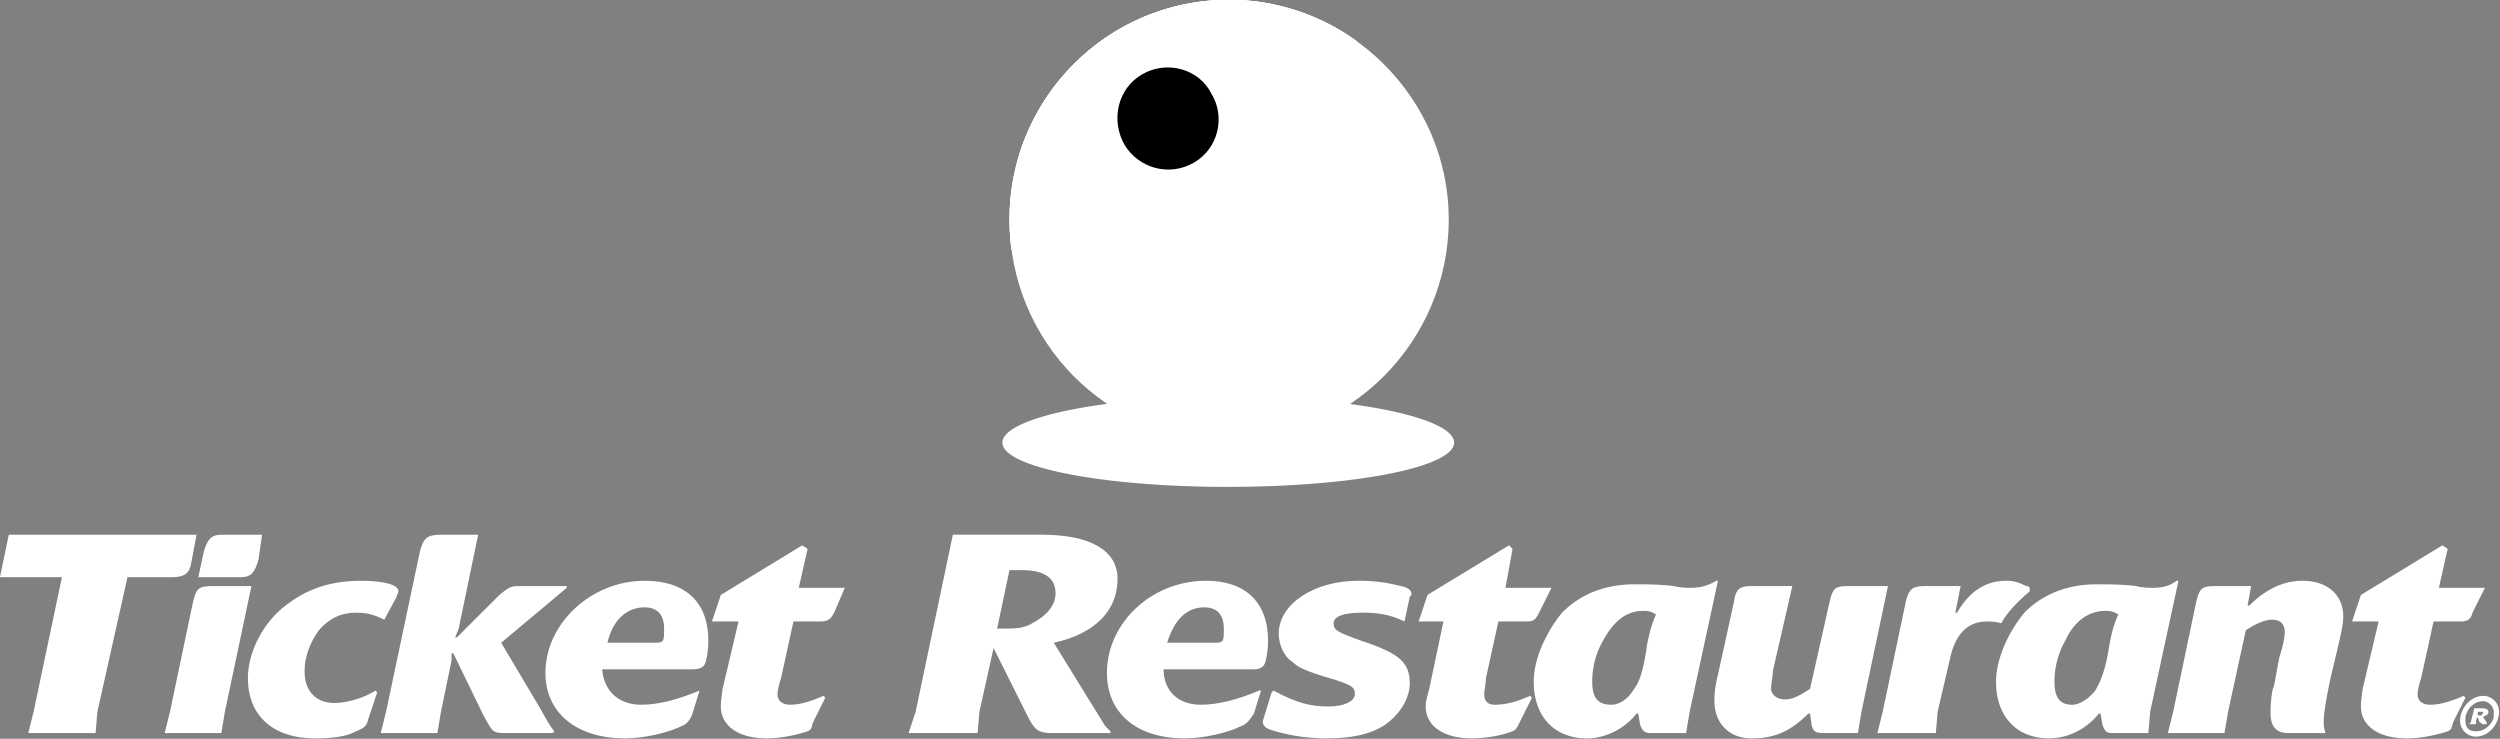
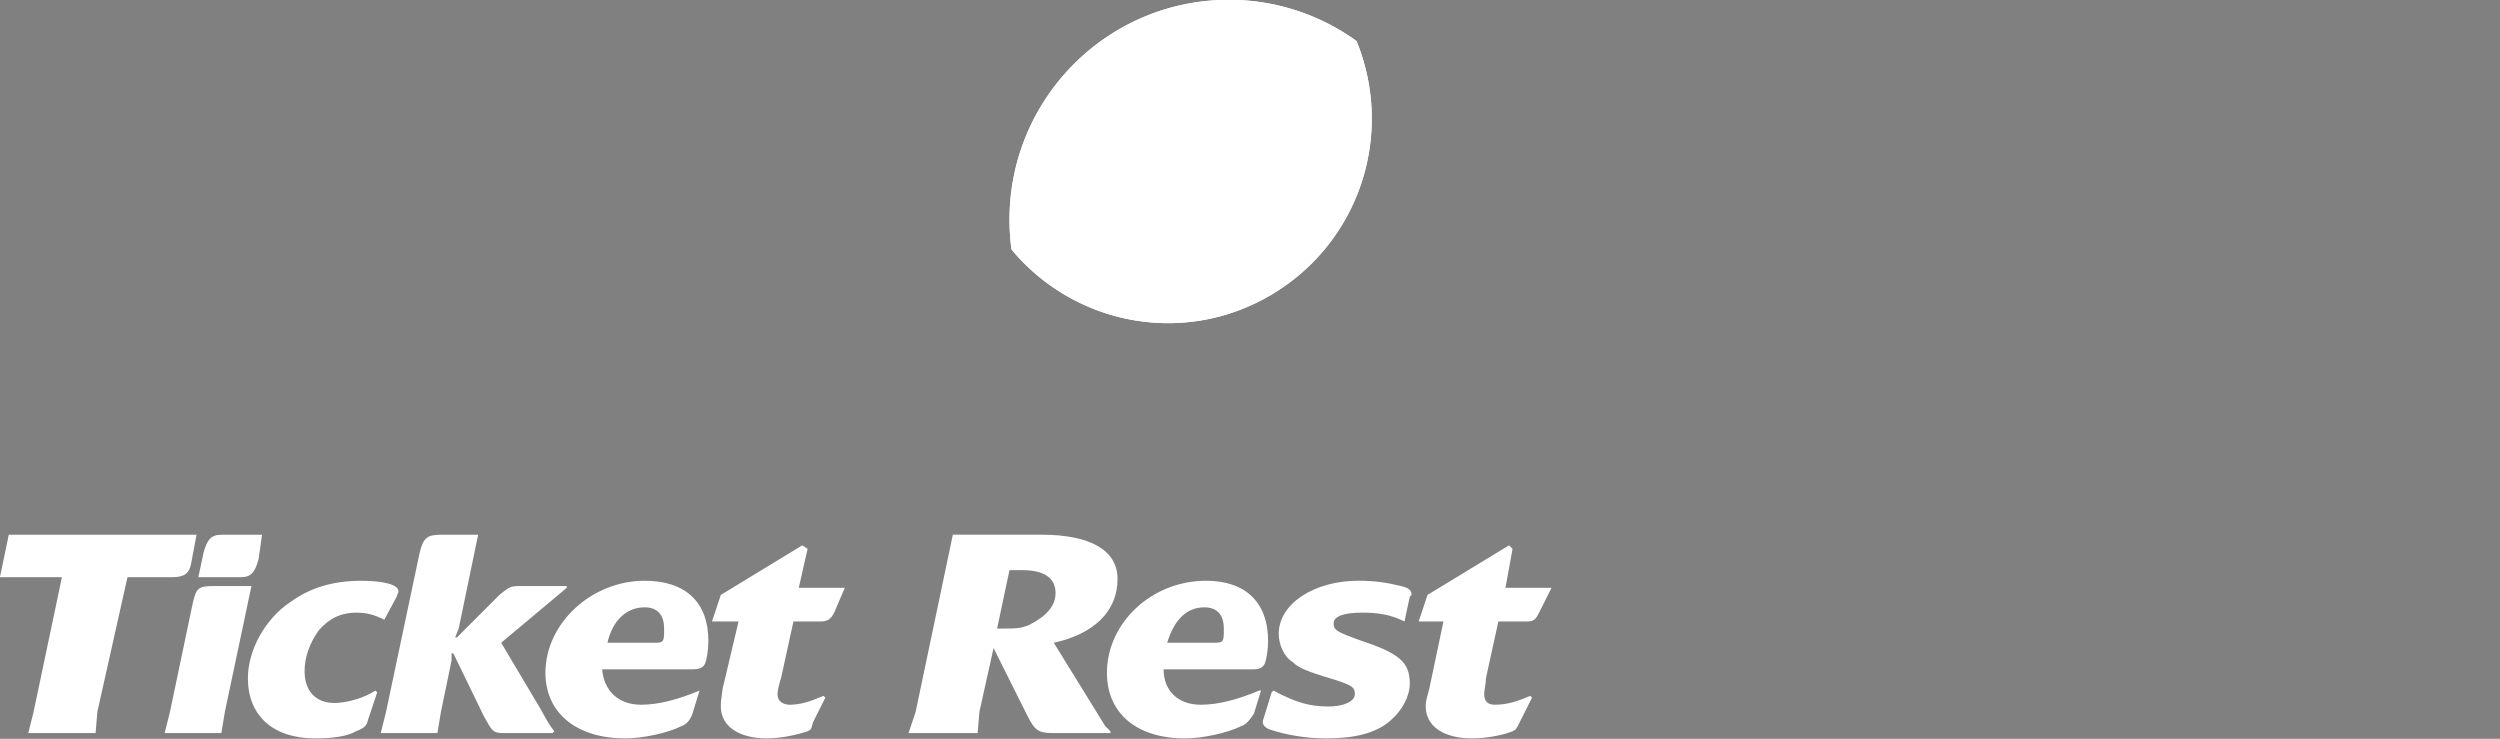
<svg xmlns="http://www.w3.org/2000/svg" xmlns:ns1="http://www.inkscape.org/namespaces/inkscape" xmlns:ns2="http://sodipodi.sourceforge.net/DTD/sodipodi-0.dtd" width="43.447mm" height="12.84mm" id="svg2985" version="1.1" ns1:version="1.1.1 (3bf5ae0d25, 2021-09-20)" ns2:docname="ico ticket resto.svg">
  <rect width="100%" height="100%" fill="#808080" stroke="none" />
  <defs id="defs2987">
    <style id="style88830">.cls-1{fill:#231f20;}.cls-2{fill:#f79410;}.cls-3{fill:#ff5f00;}.cls-4{fill:#eb001b;}.cls-5{fill:#f79e1b;}</style>
  </defs>
  <ns2:namedview id="base" pagecolor="#ffffff" bordercolor="#666666" borderopacity="1.0" ns1:pageopacity="0.0" ns1:pageshadow="2" ns1:zoom="0.3535534" ns1:cx="-261.6295" ns1:cy="-289.91377" ns1:current-layer="layer1" ns1:document-units="px" showgrid="false" ns1:window-width="1920" ns1:window-height="1009" ns1:window-x="1912" ns1:window-y="-8" ns1:window-maximized="1" showguides="true" ns1:guide-bbox="true" ns1:pagecheckerboard="0" units="mm" objecttolerance="1" fit-margin-top="0" fit-margin-left="0" fit-margin-right="0" fit-margin-bottom="0" />
  <g id="layer1" ns1:label="Layer 1" ns1:groupmode="layer" transform="translate(-890.276,-1566.14)">
    <g fill-rule="evenodd" clip-rule="evenodd" id="g88883" transform="matrix(1.429,0,0,1.429,900.423,1495.164)" style="fill:#ffffff">
      <g id="g89309" style="fill:#ffffff">
        <g id="g89666" transform="matrix(0.614,0,0,0.614,-8.844,12.953)">
          <path d="m 17.155,101.947 c -0.133,0.795 -0.531,1.061 -1.459,1.061 h -3.314 l -2.254,10.076 -0.133,1.592 H 4.956 l 0.398,-1.592 2.121,-10.076 H 2.834 l 0.663,-3.182 h 14.055 z m 5.038,-0.265 c -0.265,0.928 -0.53,1.326 -1.326,1.326 h -3.182 l 0.397,-1.855 c 0.266,-0.93 0.531,-1.326 1.326,-1.326 h 3.049 z m -2.519,11.402 -0.265,1.592 h -4.243 l 0.398,-1.592 1.724,-8.221 c 0.265,-1.061 0.398,-1.193 1.591,-1.193 h 2.784 z m 12.861,-8.617 -0.928,1.723 c -0.795,-0.396 -1.326,-0.529 -2.122,-0.529 -1.061,0 -1.989,0.396 -2.784,1.326 -0.663,0.928 -1.061,1.988 -1.061,3.049 0,1.459 0.795,2.387 2.254,2.387 0.928,0 2.254,-0.398 3.05,-0.928 l 0.132,0.133 -0.663,1.988 c -0.132,0.529 -0.265,0.662 -0.928,0.928 -0.663,0.398 -1.856,0.531 -3.049,0.531 -3.182,0 -5.039,-1.725 -5.039,-4.508 0,-1.99 1.193,-4.377 3.182,-5.703 1.459,-1.061 3.183,-1.59 5.304,-1.59 1.591,0 2.785,0.266 2.785,0.795 0,0.132 -0.133,0.265 -0.133,0.398 z m 7.823,3.447 2.917,4.906 c 0.663,1.193 0.663,1.193 1.061,1.723 l -0.133,0.133 h -3.58 c -0.929,0 -0.929,-0.133 -1.591,-1.326 l -2.254,-4.641 h -0.133 v 0.531 l -0.795,3.844 -0.265,1.592 h -4.243 l 0.398,-1.592 2.52,-11.932 c 0.265,-1.062 0.53,-1.326 1.591,-1.326 h 2.784 l -1.458,7.027 -0.265,0.662 h 0.133 l 0.265,-0.266 2.917,-2.916 c 0.663,-0.531 0.796,-0.664 1.459,-0.664 h 3.58 v 0.133 z" fill="#2b74b8" id="path88859" style="fill:#ffffff" />
          <path d="m 55.606,109.504 c -0.132,0.266 -0.397,0.398 -0.928,0.398 h -6.763 c 0.133,1.592 1.193,2.652 2.917,2.652 1.326,0 2.785,-0.398 4.375,-1.061 l -0.53,1.723 c -0.133,0.398 -0.398,0.797 -0.796,0.928 -1.061,0.531 -2.917,0.93 -4.243,0.93 -3.58,0 -5.967,-1.857 -5.967,-4.906 0,-3.713 3.448,-6.895 7.425,-6.895 3.05,0 4.773,1.59 4.773,4.508 0.002,0.662 -0.13,1.459 -0.263,1.723 z m -4.508,-4.242 c -1.326,0 -2.387,0.928 -2.785,2.652 h 3.58 c 0.663,0 0.663,-0.133 0.663,-1.061 0.001,-1.06 -0.53,-1.591 -1.458,-1.591 z m 14.188,0.398 c -0.266,0.529 -0.531,0.662 -1.061,0.662 h -1.989 l -0.928,4.244 c -0.133,0.396 -0.265,0.928 -0.265,1.191 0,0.531 0.397,0.797 0.928,0.797 0.796,0 1.591,-0.266 2.52,-0.664 l 0.133,0.133 -0.928,1.857 c -0.133,0.529 -0.133,0.529 -0.398,0.662 -0.795,0.266 -1.989,0.531 -3.05,0.531 -2.121,0 -3.447,-0.93 -3.447,-2.387 0,-0.266 0,-0.398 0.133,-1.326 l 1.193,-5.039 h -1.989 l 0.663,-1.988 6.099,-3.713 0.398,0.266 -0.663,2.916 h 3.447 z m 16.441,2.254 3.845,6.23 0.397,0.398 v 0.133 h -4.375 c -1.061,0 -1.326,-0.266 -1.856,-1.326 l -2.519,-5.039 -1.061,4.773 -0.132,1.592 h -5.171 l 0.53,-1.592 2.785,-13.258 h 6.629 c 3.713,0 5.701,1.193 5.701,3.314 0,2.388 -1.724,4.111 -4.773,4.775 z m -2.387,-5.437 h -0.929 l -0.928,4.377 c 1.458,0 1.724,0 2.387,-0.266 1.326,-0.664 1.989,-1.459 1.989,-2.387 0,-1.193 -0.928,-1.724 -2.519,-1.724 z" fill="#2b74b8" id="path88861" style="fill:#ffffff" />
          <path d="m 97.506,109.504 c -0.133,0.266 -0.398,0.398 -0.796,0.398 h -6.762 c 0,1.592 1.061,2.652 2.785,2.652 1.326,0 2.784,-0.398 4.375,-1.061 h 0.133 l -0.531,1.723 c -0.265,0.398 -0.53,0.797 -0.928,0.928 -1.061,0.531 -2.917,0.93 -4.243,0.93 -3.58,0 -5.834,-1.857 -5.834,-4.906 0,-3.713 3.314,-6.895 7.425,-6.895 2.917,0 4.64,1.59 4.64,4.508 0,0.662 -0.131,1.459 -0.264,1.723 z m -4.509,-4.242 c -1.325,0 -2.254,0.928 -2.784,2.652 h 3.58 c 0.663,0 0.663,-0.133 0.663,-1.061 0,-1.06 -0.531,-1.591 -1.459,-1.591 z m 15.38,-0.795 -0.396,1.855 c -1.061,-0.529 -1.99,-0.662 -3.184,-0.662 -1.324,0 -2.121,0.264 -2.121,0.795 0,0.531 0.266,0.662 2.121,1.326 2.785,0.928 3.58,1.592 3.58,3.182 0,0.928 -0.529,1.988 -1.457,2.785 -1.062,0.928 -2.652,1.326 -4.773,1.326 -1.592,0 -3.051,-0.266 -4.244,-0.664 -0.396,-0.133 -0.529,-0.396 -0.529,-0.529 0,-0.133 0,-0.133 0.133,-0.531 l 0.529,-1.723 0.133,-0.133 c 1.725,0.928 2.785,1.193 4.111,1.193 1.193,0 1.988,-0.398 1.988,-0.93 0,-0.529 -0.266,-0.662 -1.459,-1.061 -2.254,-0.662 -2.785,-0.928 -3.182,-1.324 -0.664,-0.398 -1.061,-1.326 -1.061,-2.123 0,-2.254 2.65,-3.977 5.967,-3.977 1.193,0 2.121,0.133 3.182,0.396 0.529,0.133 0.795,0.266 0.795,0.664 z m 9.68,1.193 c -0.266,0.529 -0.398,0.662 -0.928,0.662 h -2.121 l -0.93,4.244 c 0,0.396 -0.131,0.928 -0.131,1.191 0,0.531 0.264,0.797 0.795,0.797 0.928,0 1.725,-0.266 2.652,-0.664 l 0.133,0.133 -0.93,1.857 c -0.264,0.529 -0.264,0.529 -0.529,0.662 -0.664,0.266 -1.857,0.531 -3.051,0.531 -2.121,0 -3.447,-0.93 -3.447,-2.387 0,-0.266 0,-0.398 0.266,-1.326 l 1.061,-5.039 h -1.855 l 0.662,-1.988 6.1,-3.713 0.266,0.266 -0.531,2.916 h 3.447 z" fill="#2b74b8" id="path88863" style="fill:#ffffff" />
-           <path d="m 129.328,113.084 -0.266,1.592 h -2.652 c -0.531,0 -0.664,-0.266 -0.795,-0.662 l -0.133,-0.797 h -0.133 c -0.928,1.193 -2.387,1.857 -3.713,1.857 -2.387,0 -3.979,-1.592 -3.979,-4.244 0,-1.723 0.93,-3.713 2.123,-5.17 1.457,-1.459 3.314,-2.121 5.436,-2.121 0.795,0 1.855,0 2.916,0.131 a 5.127,5.127 0 0 0 1.195,0.133 c 0.795,0 1.324,-0.133 1.988,-0.529 h 0.133 z m -3.449,-7.557 c -1.324,0 -2.254,0.795 -3.049,2.254 a 6.149,6.149 0 0 0 -0.795,3.049 c 0,1.193 0.396,1.725 1.457,1.725 0.531,0 1.193,-0.398 1.592,-1.061 0.531,-0.664 0.795,-1.592 1.061,-3.447 0.266,-1.326 0.398,-1.592 0.664,-2.254 -0.266,-0.133 -0.399,-0.266 -0.93,-0.266 z m 16.31,7.557 -0.266,1.592 h -2.52 c -0.664,0 -0.797,-0.133 -0.928,-0.531 l -0.133,-0.928 h -0.133 c -1.326,1.326 -2.52,1.857 -4.244,1.857 -1.723,0 -2.783,-1.193 -2.783,-2.785 0,-0.398 0,-0.928 0.266,-1.988 l 1.193,-5.438 c 0.131,-0.928 0.396,-1.193 1.324,-1.193 h 3.051 l -1.459,6.365 c 0,0.398 -0.133,0.928 -0.133,1.326 0,0.396 0.398,0.795 1.061,0.795 0.531,0 1.061,-0.266 1.857,-0.795 l 1.459,-6.498 c 0.264,-1.061 0.396,-1.193 1.457,-1.193 h 2.918 z m 12.596,-9.016 c -0.797,0.662 -1.725,1.592 -2.121,2.387 -0.531,-0.133 -0.797,-0.133 -1.062,-0.133 -1.457,0 -2.385,0.928 -2.783,2.785 l -0.928,3.977 -0.133,1.592 h -4.375 l 0.396,-1.592 1.725,-8.221 c 0.264,-1.061 0.529,-1.193 1.59,-1.193 h 2.52 l -0.396,1.99 h 0.131 c 0.93,-1.592 2.123,-2.387 3.713,-2.387 0.531,0 0.928,0.133 1.459,0.396 0.266,0 0.266,0.133 0.266,0.266 -0.002,0.001 -0.002,0.001 -0.002,0.133 z m 9.016,9.016 -0.133,1.592 h -2.783 c -0.398,0 -0.531,-0.266 -0.664,-0.662 l -0.133,-0.797 h -0.133 c -0.928,1.193 -2.387,1.857 -3.711,1.857 -2.387,0 -3.979,-1.592 -3.979,-4.244 0,-1.723 0.928,-3.713 2.121,-5.17 1.459,-1.459 3.314,-2.121 5.436,-2.121 0.797,0 1.857,0 2.918,0.131 0.531,0.133 1.061,0.133 1.193,0.133 0.795,0 1.326,-0.133 1.855,-0.529 h 0.133 z m -3.315,-7.557 c -1.326,0 -2.387,0.795 -3.051,2.254 a 6.17,6.17 0 0 0 -0.795,3.049 c 0,1.193 0.398,1.725 1.326,1.725 0.529,0 1.193,-0.398 1.725,-1.061 0.396,-0.664 0.795,-1.592 1.061,-3.447 0.264,-1.326 0.396,-1.592 0.662,-2.254 -0.266,-0.133 -0.398,-0.266 -0.928,-0.266 z m 17.104,3.846 c -0.529,2.121 -0.795,3.844 -0.795,4.375 0,0.266 0,0.529 0.133,0.928 h -2.785 c -0.928,0 -1.326,-0.531 -1.326,-1.459 0,-0.529 0,-0.795 0.133,-1.723 0.266,-0.797 0.133,-0.531 0.531,-2.52 0.266,-0.795 0.396,-1.459 0.396,-1.857 0,-0.529 -0.264,-0.928 -0.928,-0.928 -0.529,0 -1.193,0.266 -1.988,0.797 l -1.326,6.098 -0.266,1.592 h -4.242 l 0.398,-1.592 1.723,-8.221 c 0.266,-1.061 0.398,-1.193 1.592,-1.193 h 2.52 l -0.266,1.459 h 0.133 c 1.193,-1.193 2.52,-1.855 3.977,-1.855 1.857,0 3.051,1.061 3.051,2.65 -0.001,0.664 -0.134,1.193 -0.665,3.449 z m 10.344,-3.713 c -0.133,0.529 -0.398,0.662 -0.93,0.662 h -1.988 l -0.928,4.244 c -0.133,0.396 -0.266,0.928 -0.266,1.191 0,0.531 0.398,0.797 0.928,0.797 0.795,0 1.592,-0.266 2.52,-0.664 l 0.133,0.133 -0.928,1.857 c -0.133,0.529 -0.133,0.529 -0.398,0.662 -0.795,0.266 -1.988,0.531 -3.049,0.531 -2.123,0 -3.447,-0.93 -3.447,-2.387 0,-0.266 0,-0.398 0.131,-1.326 l 1.193,-5.039 h -1.988 l 0.664,-1.988 6.098,-3.713 0.398,0.266 -0.662,2.916 h 3.447 z m 0.263,9.281 a 1.189,1.189 0 0 1 -1.193,-1.193 c 0,-0.928 0.797,-1.857 1.725,-1.857 0.662,0 1.193,0.531 1.193,1.193 0,0.93 -0.797,1.857 -1.725,1.857 z m 0.532,-2.652 c -0.664,0 -1.193,0.531 -1.326,1.193 v 0.266 c 0,0.529 0.266,0.795 0.795,0.795 0.664,0 1.193,-0.529 1.326,-1.061 v -0.398 c -0.001,-0.396 -0.399,-0.795 -0.795,-0.795 z m 0,1.193 0.266,0.398 v 0.133 h -0.266 c -0.133,0 -0.133,-0.133 -0.266,-0.133 l -0.133,-0.398 c -0.133,0.133 -0.133,0.266 -0.133,0.398 v 0.133 h -0.529 l 0.133,-0.133 0.264,-1.061 h 0.531 c 0.133,0 0.529,0 0.529,0.264 0,0.267 -0.264,0.267 -0.396,0.399 z m -0.266,-0.398 h -0.133 v 0.266 h 0.266 c 0,0 0.133,-0.133 0.133,-0.266 z M 77.881,92.931 c 0,1.856 7.558,3.315 16.839,3.315 9.414,0 16.973,-1.459 16.973,-3.315 0,-1.856 -7.559,-3.447 -16.973,-3.447 -9.281,-10e-4 -16.839,1.591 -16.839,3.447 z" fill="#2b74b8" id="path88865" style="fill:#ffffff" />
-           <path d="m 94.853,92.798 c 9.016,0 16.442,-7.425 16.442,-16.574 0,-9.016 -7.426,-16.441 -16.442,-16.441 -9.148,0 -16.441,7.425 -16.441,16.441 0,9.149 7.293,16.574 16.441,16.574 z" fill="#cd5241" id="path88867" style="fill:#ffffff" />
          <path d="M 97.902,81.926 C 91.366,85.729 83.232,84.1 78.56,78.47 a 16.98,16.98 0 0 1 -0.148,-2.246 c 0,-9.016 7.293,-16.441 16.441,-16.441 a 16.31,16.31 0 0 1 9.54,3.088 c 2.865,7.046 0.193,15.166 -6.491,19.055 z" fill="#cd5241" id="path88869" style="fill:#ffffff" />
          <path d="M 97.902,81.926 C 91.366,85.729 83.232,84.1 78.56,78.47 a 16.98,16.98 0 0 1 -0.148,-2.246 c 0,-9.016 7.293,-16.441 16.441,-16.441 a 16.31,16.31 0 0 1 9.54,3.088 c 2.865,7.046 0.193,15.166 -6.491,19.055 z" fill="#cd5241" id="path88871" style="fill:#ffffff" />
-           <path d="m 95.781,78.611 c -5.436,3.182 -12.463,1.326 -15.646,-4.11 A 11.85,11.85 0 0 1 79.01,71.819 c 1.92,-6.907 8.24,-12.036 15.842,-12.036 0.947,0 1.873,0.084 2.778,0.241 a 11.52,11.52 0 0 1 2.393,2.941 c 3.184,5.436 1.194,12.464 -4.242,15.646 z" fill="#d88b71" id="path88873" style="fill:#ffffff" />
-           <path d="m 94.058,75.296 c -3.58,2.122 -8.22,0.928 -10.342,-2.785 -1.961,-3.432 -1.091,-7.654 1.984,-9.95 0.463,-0.311 0.943,-0.598 1.438,-0.862 3.49,-1.635 7.832,-0.374 9.704,3.122 2.121,3.713 0.928,8.353 -2.784,10.475 z" fill="#e9c0ac" id="path88875" style="fill:#ffffff" />
-           <path d="m 92.202,71.981 c -1.856,1.061 -4.111,0.398 -5.171,-1.326 -1.061,-1.856 -0.531,-4.243 1.326,-5.303 1.856,-1.061 4.243,-0.398 5.171,1.458 1.06,1.724 0.53,4.11 -1.326,5.171 z" fill="#f6f2ef" id="path88877" style="fill:#000000" />
        </g>
      </g>
    </g>
  </g>
</svg>